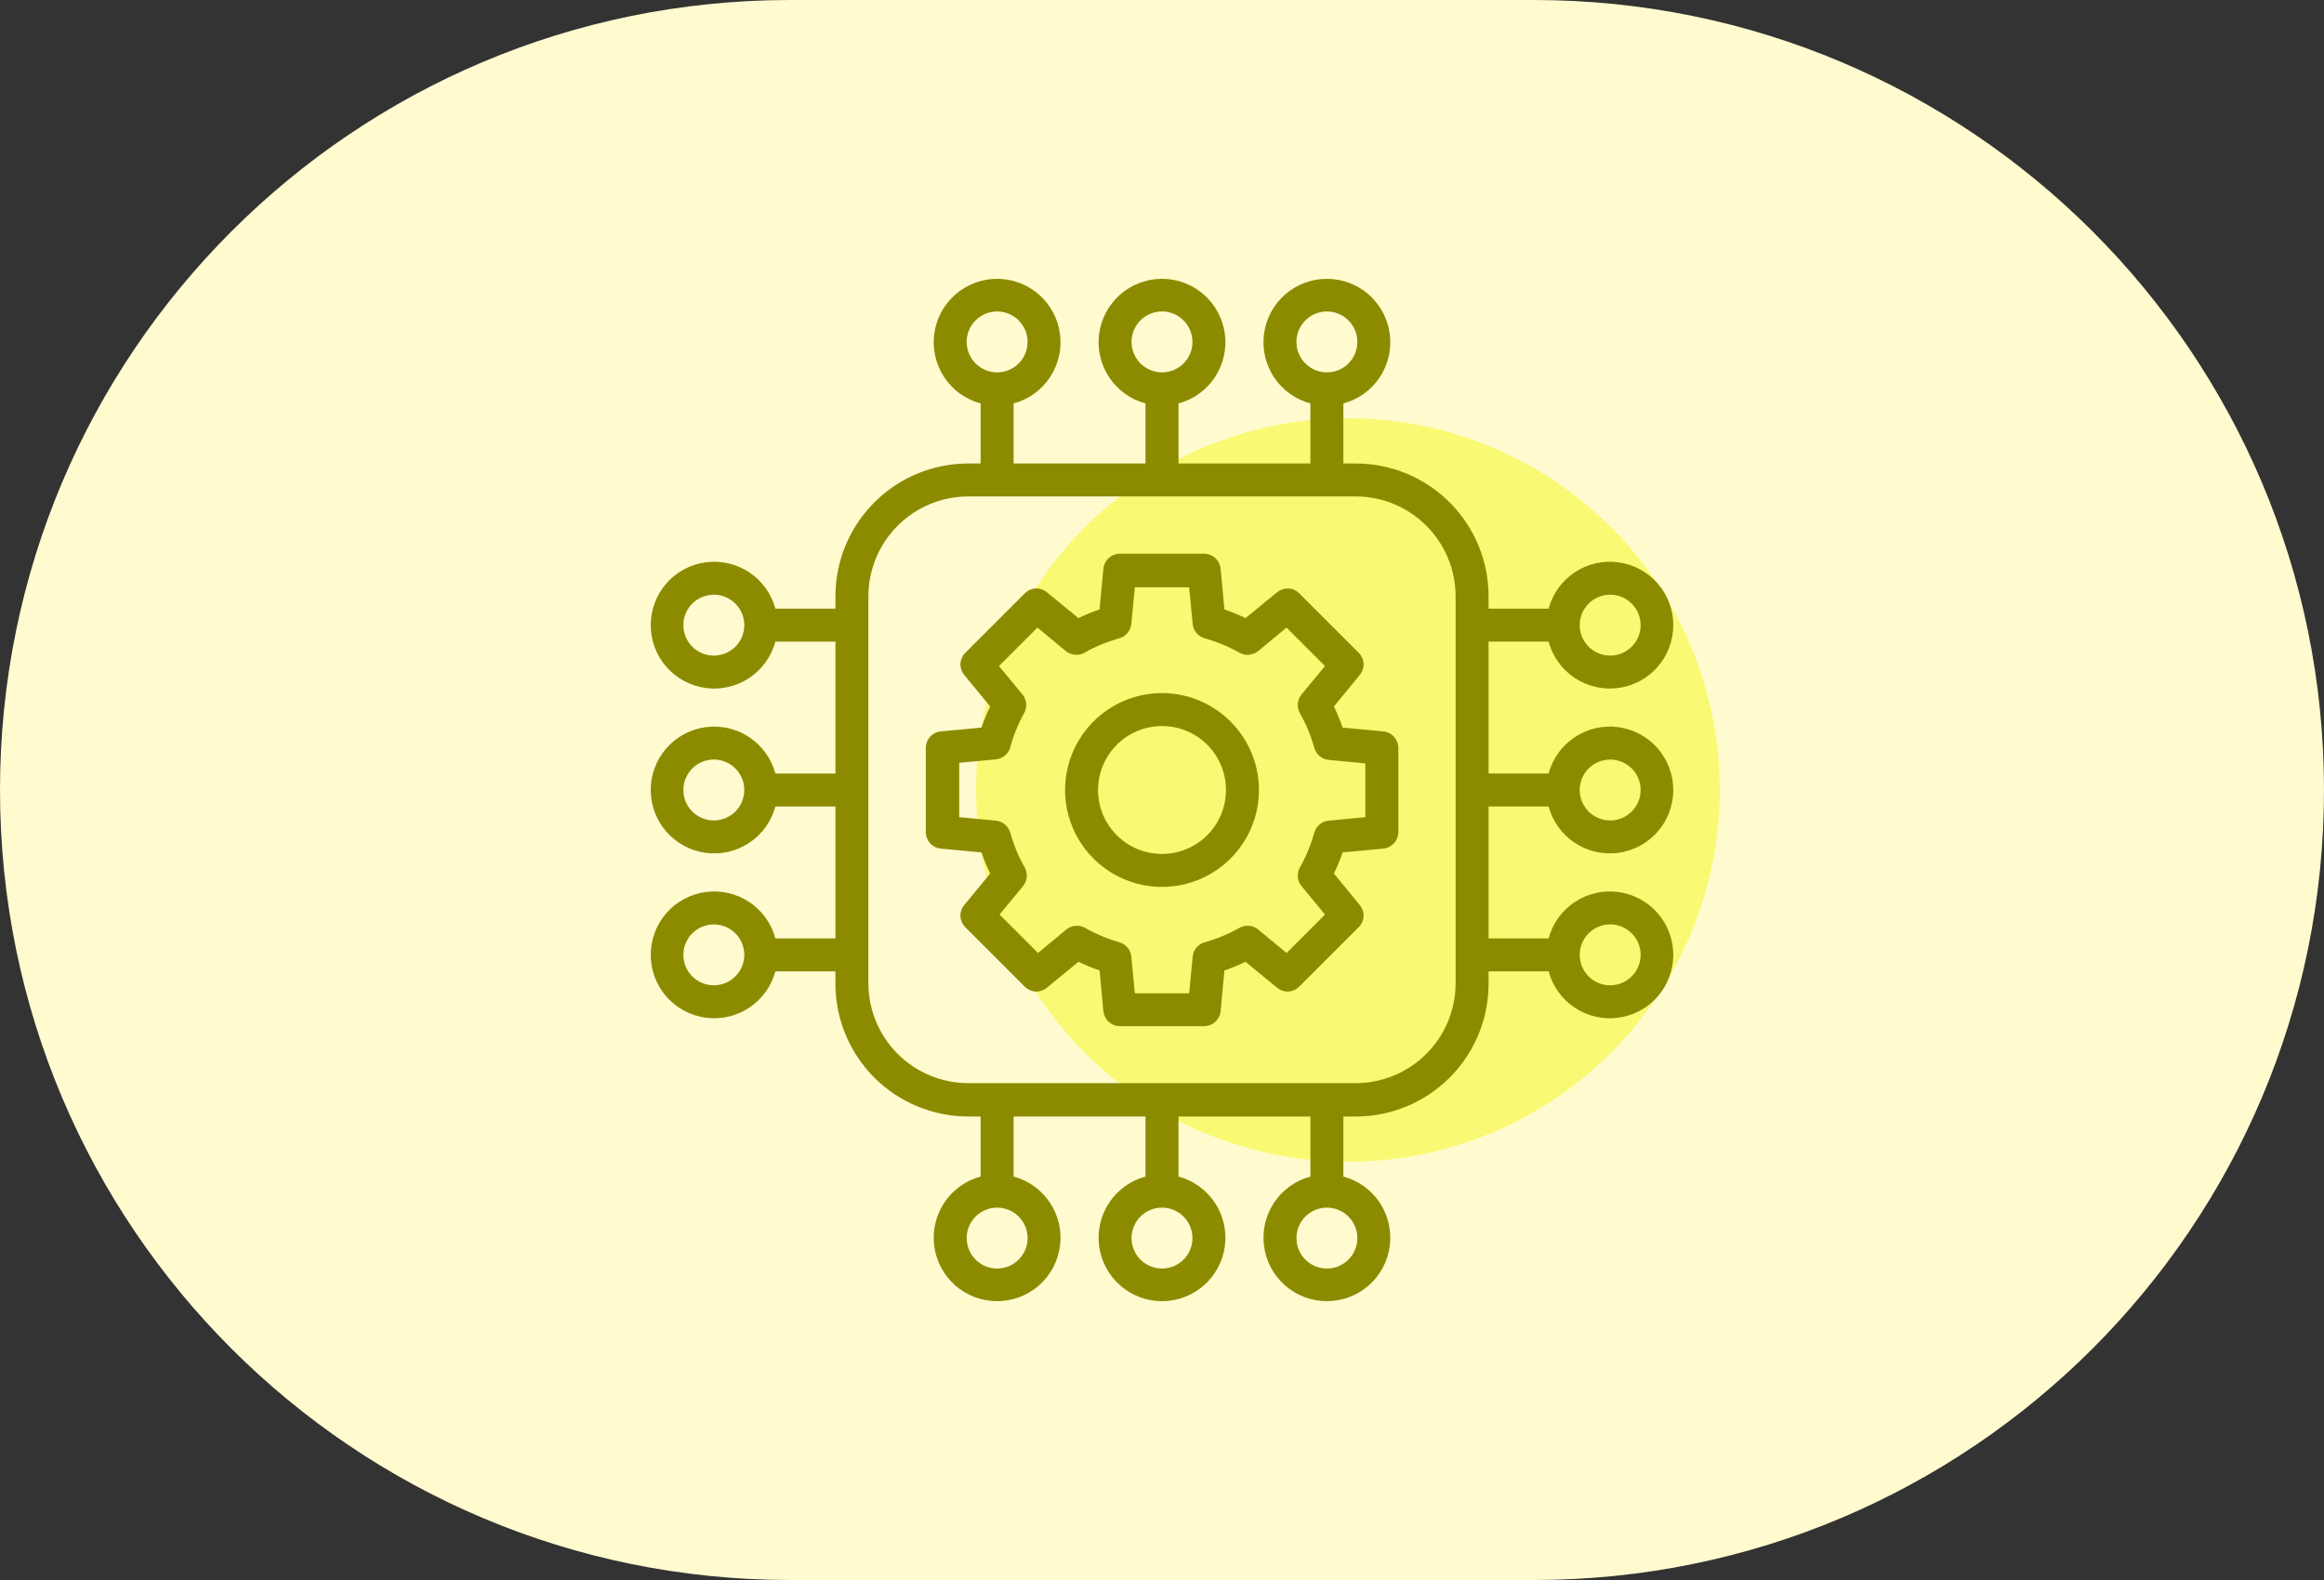
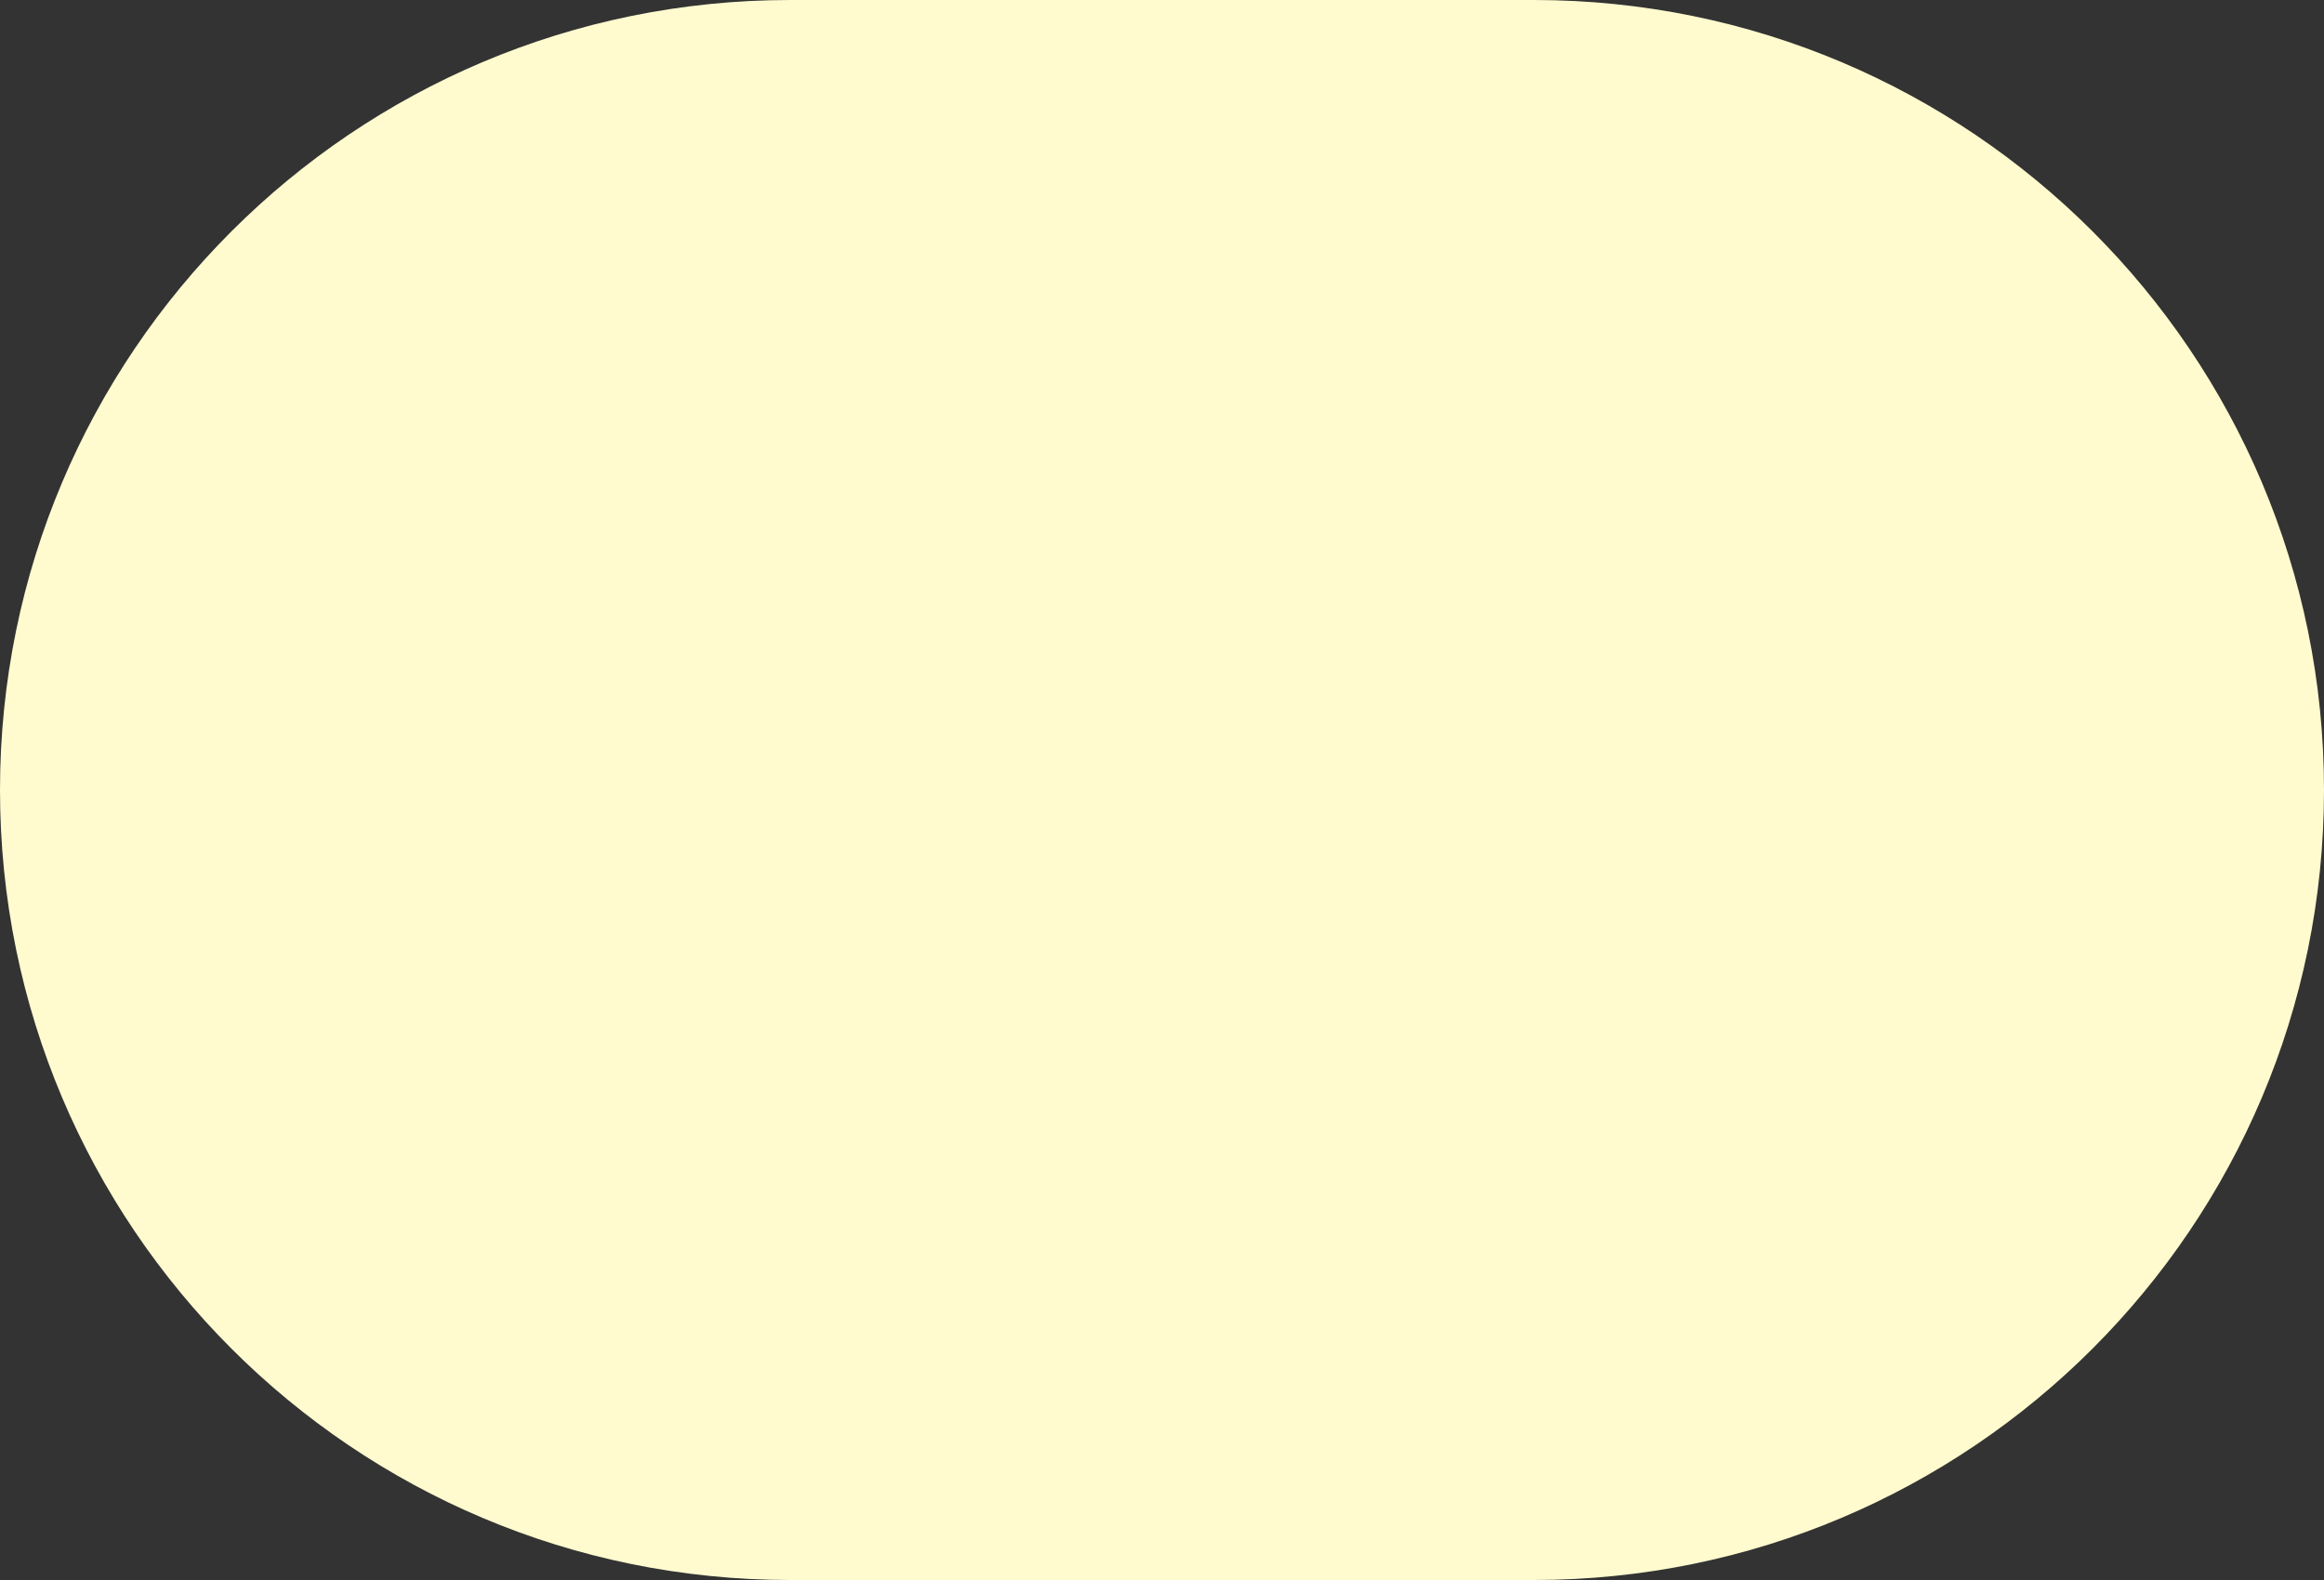
<svg xmlns="http://www.w3.org/2000/svg" width="50" height="34" viewBox="0 0 50 34" fill="none">
  <rect x="0" y="0" width="50" height="34" fill="#333333" stroke="none" />
  <path d="M0 17C0 7.611 7.611 0 17 0H33C42.389 0 50 7.611 50 17C50 26.389 42.389 34 33 34H17C7.611 34 0 26.389 0 17Z" fill="#FFFBCF" />
-   <circle cx="29" cy="17" r="8" fill="#F9F973" />
-   <path d="M29.763 15.739L28.886 15.657C28.833 15.502 28.771 15.35 28.699 15.203L29.257 14.521C29.312 14.454 29.341 14.368 29.337 14.28C29.332 14.193 29.295 14.11 29.233 14.049L27.951 12.767C27.89 12.705 27.807 12.668 27.72 12.664C27.632 12.659 27.546 12.688 27.479 12.743L26.797 13.301C26.65 13.229 26.498 13.167 26.343 13.114L26.261 12.237C26.252 12.149 26.211 12.067 26.145 12.008C26.079 11.948 25.994 11.915 25.906 11.915H24.094C24.006 11.915 23.921 11.948 23.855 12.008C23.789 12.067 23.748 12.149 23.739 12.237L23.657 13.114C23.502 13.167 23.35 13.229 23.203 13.301L22.521 12.743C22.454 12.688 22.368 12.659 22.28 12.664C22.193 12.668 22.11 12.705 22.049 12.767L20.767 14.049C20.705 14.11 20.668 14.193 20.663 14.28C20.659 14.368 20.688 14.454 20.743 14.521L21.303 15.203C21.232 15.35 21.169 15.502 21.117 15.657L20.239 15.739C20.151 15.748 20.07 15.789 20.01 15.855C19.951 15.921 19.918 16.006 19.918 16.094V17.906C19.918 17.994 19.951 18.079 20.01 18.145C20.07 18.211 20.151 18.252 20.239 18.261L21.117 18.343C21.169 18.498 21.232 18.65 21.303 18.797L20.743 19.479C20.688 19.546 20.659 19.632 20.663 19.72C20.668 19.807 20.705 19.89 20.767 19.951L22.049 21.233C22.11 21.295 22.193 21.332 22.28 21.337C22.368 21.341 22.454 21.312 22.521 21.257L23.203 20.697C23.35 20.768 23.502 20.831 23.657 20.883L23.739 21.761C23.748 21.849 23.789 21.93 23.855 21.99C23.921 22.049 24.006 22.082 24.094 22.082H25.906C25.994 22.082 26.079 22.049 26.145 21.99C26.211 21.93 26.252 21.849 26.261 21.761L26.343 20.883C26.498 20.831 26.65 20.768 26.797 20.697L27.479 21.257C27.546 21.312 27.632 21.341 27.72 21.337C27.807 21.332 27.89 21.295 27.951 21.233L29.233 19.951C29.295 19.89 29.332 19.807 29.337 19.72C29.341 19.632 29.312 19.546 29.257 19.479L28.699 18.797C28.771 18.65 28.833 18.498 28.886 18.343L29.763 18.261C29.851 18.252 29.933 18.211 29.992 18.145C30.052 18.079 30.085 17.994 30.085 17.906V16.094C30.085 16.006 30.052 15.921 29.992 15.855C29.933 15.789 29.851 15.748 29.763 15.739ZM29.375 17.584L28.585 17.66C28.514 17.667 28.446 17.695 28.391 17.741C28.336 17.787 28.296 17.849 28.276 17.918C28.204 18.179 28.1 18.431 27.966 18.667C27.931 18.73 27.916 18.801 27.922 18.873C27.928 18.944 27.956 19.012 28.001 19.067L28.507 19.68L27.68 20.507L27.069 20.001C27.014 19.956 26.945 19.928 26.874 19.922C26.802 19.916 26.73 19.931 26.667 19.966C26.431 20.1 26.179 20.204 25.918 20.276C25.849 20.295 25.788 20.335 25.742 20.39C25.696 20.445 25.667 20.512 25.66 20.583L25.584 21.375H24.416L24.34 20.583C24.333 20.512 24.304 20.445 24.258 20.39C24.212 20.335 24.151 20.295 24.082 20.276C23.825 20.203 23.577 20.099 23.345 19.966C23.282 19.931 23.21 19.916 23.138 19.922C23.067 19.928 22.998 19.956 22.942 20.001L22.332 20.507L21.505 19.68L22.011 19.067C22.056 19.012 22.084 18.944 22.09 18.873C22.096 18.801 22.081 18.73 22.046 18.667C21.912 18.431 21.808 18.179 21.736 17.918C21.716 17.849 21.676 17.787 21.621 17.741C21.566 17.695 21.498 17.667 21.427 17.66L20.637 17.584V16.416L21.427 16.34C21.498 16.333 21.566 16.305 21.621 16.259C21.676 16.213 21.716 16.151 21.736 16.082C21.805 15.825 21.905 15.577 22.034 15.345C22.069 15.282 22.084 15.21 22.078 15.139C22.072 15.068 22.044 15 21.999 14.945L21.493 14.332L22.32 13.505L22.931 14.011C22.986 14.056 23.055 14.083 23.126 14.09C23.198 14.096 23.27 14.081 23.333 14.046C23.569 13.912 23.821 13.808 24.082 13.736C24.151 13.716 24.212 13.677 24.258 13.622C24.304 13.567 24.333 13.5 24.34 13.429L24.416 12.637H25.584L25.66 13.429C25.667 13.5 25.696 13.567 25.742 13.622C25.788 13.677 25.849 13.716 25.918 13.736C26.179 13.808 26.431 13.912 26.667 14.046C26.73 14.081 26.802 14.096 26.874 14.09C26.945 14.083 27.014 14.056 27.069 14.011L27.68 13.505L28.507 14.332L28.001 14.945C27.956 15 27.928 15.068 27.922 15.139C27.916 15.21 27.931 15.282 27.966 15.345C28.1 15.581 28.204 15.832 28.276 16.094C28.296 16.163 28.336 16.225 28.391 16.271C28.446 16.317 28.514 16.345 28.585 16.352L29.375 16.428V17.584ZM25 14.914C24.587 14.914 24.184 15.036 23.841 15.266C23.498 15.495 23.231 15.821 23.073 16.202C22.915 16.583 22.874 17.002 22.954 17.407C23.035 17.812 23.233 18.183 23.525 18.475C23.817 18.767 24.188 18.965 24.593 19.046C24.998 19.126 25.417 19.085 25.798 18.927C26.179 18.769 26.505 18.502 26.734 18.159C26.964 17.816 27.086 17.413 27.086 17C27.085 16.447 26.865 15.917 26.474 15.526C26.083 15.135 25.553 14.915 25 14.914ZM25 18.376C24.728 18.376 24.462 18.296 24.235 18.145C24.009 17.993 23.832 17.778 23.728 17.527C23.624 17.275 23.597 16.998 23.65 16.732C23.703 16.465 23.834 16.219 24.027 16.027C24.219 15.834 24.465 15.703 24.732 15.65C24.998 15.597 25.275 15.624 25.527 15.728C25.778 15.832 25.993 16.009 26.145 16.235C26.296 16.462 26.376 16.728 26.376 17C26.376 17.365 26.231 17.715 25.973 17.973C25.715 18.231 25.365 18.376 25 18.376ZM33.318 17.355C33.404 17.674 33.603 17.952 33.878 18.135C34.154 18.319 34.486 18.396 34.814 18.353C35.142 18.309 35.444 18.148 35.662 17.899C35.88 17.651 36 17.331 36 17C36 16.669 35.88 16.349 35.662 16.101C35.444 15.852 35.142 15.691 34.814 15.647C34.486 15.604 34.154 15.681 33.878 15.865C33.603 16.048 33.404 16.326 33.318 16.645H32.026V13.807H33.318C33.404 14.127 33.603 14.404 33.878 14.588C34.154 14.771 34.486 14.849 34.814 14.805C35.142 14.762 35.444 14.601 35.662 14.352C35.88 14.103 36 13.783 36 13.453C36 13.122 35.88 12.802 35.662 12.553C35.444 12.304 35.142 12.143 34.814 12.1C34.486 12.056 34.154 12.134 33.878 12.317C33.603 12.501 33.404 12.778 33.318 13.098H32.026V12.831C32.026 12.073 31.725 11.347 31.189 10.811C30.653 10.275 29.927 9.974 29.169 9.974H28.902V8.682C29.222 8.596 29.499 8.397 29.683 8.122C29.866 7.846 29.944 7.514 29.9 7.186C29.857 6.858 29.696 6.556 29.447 6.338C29.198 6.12 28.878 6 28.547 6C28.217 6 27.897 6.12 27.648 6.338C27.399 6.556 27.238 6.858 27.195 7.186C27.151 7.514 27.229 7.846 27.412 8.122C27.596 8.397 27.873 8.596 28.193 8.682V9.974H25.355V8.682C25.674 8.596 25.952 8.397 26.135 8.122C26.319 7.846 26.396 7.514 26.353 7.186C26.309 6.858 26.148 6.556 25.899 6.338C25.651 6.12 25.331 6 25 6C24.669 6 24.349 6.12 24.101 6.338C23.852 6.556 23.691 6.858 23.647 7.186C23.604 7.514 23.681 7.846 23.865 8.122C24.048 8.397 24.326 8.596 24.645 8.682V9.974H21.807V8.682C22.127 8.596 22.404 8.397 22.588 8.122C22.771 7.846 22.849 7.514 22.805 7.186C22.762 6.858 22.601 6.556 22.352 6.338C22.103 6.12 21.783 6 21.453 6C21.122 6 20.802 6.12 20.553 6.338C20.304 6.556 20.143 6.858 20.1 7.186C20.056 7.514 20.134 7.846 20.317 8.122C20.501 8.397 20.778 8.596 21.098 8.682V9.974H20.831C20.073 9.974 19.347 10.275 18.811 10.811C18.275 11.347 17.974 12.073 17.974 12.831V13.098H16.682C16.596 12.778 16.397 12.501 16.122 12.317C15.846 12.134 15.514 12.056 15.186 12.1C14.858 12.143 14.556 12.304 14.338 12.553C14.12 12.802 14 13.122 14 13.453C14 13.783 14.12 14.103 14.338 14.352C14.556 14.601 14.858 14.762 15.186 14.805C15.514 14.849 15.846 14.771 16.122 14.588C16.397 14.404 16.596 14.127 16.682 13.807H17.974V16.645H16.682C16.596 16.326 16.397 16.048 16.122 15.865C15.846 15.681 15.514 15.604 15.186 15.647C14.858 15.691 14.556 15.852 14.338 16.101C14.12 16.349 14 16.669 14 17C14 17.331 14.12 17.651 14.338 17.899C14.556 18.148 14.858 18.309 15.186 18.353C15.514 18.396 15.846 18.319 16.122 18.135C16.397 17.952 16.596 17.674 16.682 17.355H17.974V20.193H16.682C16.596 19.873 16.397 19.596 16.122 19.412C15.846 19.229 15.514 19.151 15.186 19.195C14.858 19.238 14.556 19.399 14.338 19.648C14.12 19.897 14 20.217 14 20.547C14 20.878 14.12 21.198 14.338 21.447C14.556 21.696 14.858 21.857 15.186 21.9C15.514 21.944 15.846 21.866 16.122 21.683C16.397 21.499 16.596 21.222 16.682 20.902H17.974V21.169C17.974 21.927 18.275 22.653 18.811 23.189C19.347 23.725 20.073 24.026 20.831 24.026H21.098V25.318C20.778 25.404 20.501 25.603 20.317 25.878C20.134 26.154 20.056 26.486 20.1 26.814C20.143 27.142 20.304 27.444 20.553 27.662C20.802 27.88 21.122 28 21.453 28C21.783 28 22.103 27.88 22.352 27.662C22.601 27.444 22.762 27.142 22.805 26.814C22.849 26.486 22.771 26.154 22.588 25.878C22.404 25.603 22.127 25.404 21.807 25.318V24.026H24.645V25.318C24.326 25.404 24.048 25.603 23.865 25.878C23.681 26.154 23.604 26.486 23.647 26.814C23.691 27.142 23.852 27.444 24.101 27.662C24.349 27.88 24.669 28 25 28C25.331 28 25.651 27.88 25.899 27.662C26.148 27.444 26.309 27.142 26.353 26.814C26.396 26.486 26.319 26.154 26.135 25.878C25.952 25.603 25.674 25.404 25.355 25.318V24.026H28.193V25.318C27.873 25.404 27.596 25.603 27.412 25.878C27.229 26.154 27.151 26.486 27.195 26.814C27.238 27.142 27.399 27.444 27.648 27.662C27.897 27.88 28.217 28 28.547 28C28.878 28 29.198 27.88 29.447 27.662C29.696 27.444 29.857 27.142 29.9 26.814C29.944 26.486 29.866 26.154 29.683 25.878C29.499 25.603 29.222 25.404 28.902 25.318V24.026H29.169C29.927 24.026 30.653 23.725 31.189 23.189C31.725 22.653 32.026 21.927 32.026 21.169V20.902H33.318C33.404 21.222 33.603 21.499 33.878 21.683C34.154 21.866 34.486 21.944 34.814 21.9C35.142 21.857 35.444 21.696 35.662 21.447C35.88 21.198 36 20.878 36 20.547C36 20.217 35.88 19.897 35.662 19.648C35.444 19.399 35.142 19.238 34.814 19.195C34.486 19.151 34.154 19.229 33.878 19.412C33.603 19.596 33.404 19.873 33.318 20.193H32.026V17.355H33.318ZM34.633 16.345C34.763 16.343 34.89 16.38 34.999 16.451C35.108 16.521 35.194 16.623 35.245 16.743C35.296 16.862 35.31 16.994 35.286 17.122C35.262 17.25 35.2 17.367 35.109 17.46C35.017 17.552 34.901 17.616 34.773 17.642C34.646 17.668 34.514 17.655 34.394 17.606C34.273 17.557 34.17 17.473 34.098 17.365C34.026 17.257 33.987 17.13 33.987 17C33.987 16.828 34.055 16.663 34.175 16.54C34.296 16.418 34.461 16.347 34.633 16.345ZM34.633 12.797C34.763 12.796 34.89 12.832 34.999 12.903C35.108 12.974 35.194 13.076 35.245 13.195C35.296 13.315 35.31 13.447 35.286 13.574C35.262 13.702 35.2 13.82 35.109 13.912C35.017 14.005 34.901 14.068 34.773 14.094C34.646 14.12 34.514 14.108 34.394 14.059C34.273 14.009 34.17 13.925 34.098 13.817C34.026 13.71 33.987 13.582 33.987 13.453C33.987 13.28 34.055 13.115 34.175 12.993C34.296 12.87 34.461 12.8 34.633 12.797ZM15.367 14.108C15.237 14.11 15.11 14.073 15.001 14.002C14.892 13.931 14.806 13.829 14.755 13.71C14.704 13.59 14.69 13.458 14.714 13.331C14.738 13.203 14.8 13.085 14.891 12.993C14.982 12.9 15.099 12.837 15.227 12.811C15.354 12.785 15.486 12.797 15.606 12.846C15.727 12.896 15.829 12.98 15.902 13.088C15.974 13.195 16.013 13.322 16.013 13.453C16.013 13.625 15.945 13.79 15.825 13.912C15.704 14.035 15.54 14.105 15.367 14.108ZM15.367 17.655C15.237 17.657 15.11 17.62 15.001 17.549C14.892 17.479 14.806 17.377 14.755 17.257C14.704 17.138 14.69 17.006 14.714 16.878C14.738 16.75 14.8 16.633 14.891 16.54C14.982 16.448 15.099 16.384 15.227 16.358C15.354 16.332 15.486 16.345 15.606 16.394C15.727 16.443 15.829 16.527 15.902 16.635C15.974 16.743 16.013 16.87 16.013 17C16.013 17.172 15.945 17.337 15.825 17.46C15.704 17.582 15.54 17.653 15.367 17.655ZM15.367 21.203C15.237 21.204 15.11 21.168 15.001 21.097C14.892 21.026 14.806 20.924 14.755 20.805C14.704 20.685 14.69 20.553 14.714 20.426C14.738 20.298 14.8 20.18 14.891 20.088C14.982 19.995 15.099 19.932 15.227 19.906C15.354 19.88 15.486 19.892 15.606 19.941C15.727 19.991 15.829 20.075 15.902 20.183C15.974 20.291 16.013 20.418 16.013 20.547C16.013 20.72 15.945 20.885 15.825 21.007C15.704 21.13 15.54 21.2 15.367 21.203ZM34.633 19.892C34.763 19.89 34.89 19.927 34.999 19.998C35.108 20.069 35.194 20.171 35.245 20.29C35.296 20.41 35.31 20.542 35.286 20.669C35.262 20.797 35.2 20.915 35.109 21.007C35.017 21.1 34.901 21.163 34.773 21.189C34.646 21.215 34.514 21.203 34.394 21.154C34.273 21.104 34.17 21.02 34.098 20.912C34.026 20.805 33.987 20.677 33.987 20.547C33.987 20.375 34.055 20.21 34.175 20.088C34.296 19.965 34.461 19.895 34.633 19.892ZM27.892 7.358C27.892 7.228 27.931 7.102 28.003 6.994C28.075 6.886 28.177 6.802 28.297 6.753C28.416 6.703 28.548 6.69 28.675 6.715C28.802 6.741 28.919 6.803 29.011 6.895C29.102 6.986 29.165 7.103 29.19 7.23C29.215 7.357 29.202 7.489 29.153 7.609C29.103 7.728 29.019 7.831 28.912 7.903C28.804 7.975 28.677 8.013 28.547 8.013C28.375 8.013 28.21 7.945 28.088 7.824C27.965 7.704 27.895 7.539 27.892 7.367V7.358ZM24.345 7.358C24.345 7.228 24.383 7.102 24.455 6.994C24.527 6.886 24.63 6.802 24.749 6.753C24.869 6.703 25.001 6.69 25.128 6.715C25.255 6.741 25.372 6.803 25.463 6.895C25.555 6.986 25.617 7.103 25.642 7.23C25.668 7.357 25.655 7.489 25.605 7.609C25.556 7.728 25.472 7.831 25.364 7.903C25.256 7.975 25.13 8.013 25 8.013C24.828 8.013 24.663 7.945 24.54 7.824C24.418 7.704 24.347 7.539 24.345 7.367V7.358ZM20.797 7.358C20.797 7.228 20.836 7.102 20.908 6.994C20.98 6.886 21.082 6.802 21.202 6.753C21.322 6.703 21.453 6.69 21.58 6.715C21.707 6.741 21.824 6.803 21.916 6.895C22.007 6.986 22.07 7.103 22.095 7.23C22.12 7.357 22.107 7.489 22.058 7.609C22.008 7.728 21.924 7.831 21.817 7.903C21.709 7.975 21.582 8.013 21.453 8.013C21.28 8.013 21.115 7.945 20.993 7.824C20.87 7.704 20.8 7.539 20.797 7.367V7.358ZM22.108 26.623C22.111 26.753 22.076 26.882 22.006 26.992C21.937 27.102 21.836 27.189 21.717 27.242C21.597 27.294 21.465 27.31 21.337 27.287C21.208 27.264 21.09 27.203 20.996 27.112C20.903 27.021 20.839 26.905 20.812 26.777C20.785 26.649 20.797 26.517 20.846 26.396C20.895 26.275 20.979 26.172 21.087 26.099C21.195 26.026 21.322 25.987 21.453 25.987C21.625 25.987 21.79 26.055 21.912 26.175C22.035 26.296 22.105 26.46 22.108 26.633V26.623ZM25.655 26.623C25.659 26.753 25.624 26.882 25.554 26.992C25.484 27.102 25.383 27.189 25.264 27.242C25.145 27.294 25.012 27.31 24.884 27.287C24.756 27.264 24.637 27.203 24.544 27.112C24.45 27.021 24.386 26.905 24.359 26.777C24.332 26.649 24.344 26.517 24.393 26.396C24.442 26.275 24.526 26.172 24.634 26.099C24.742 26.026 24.87 25.987 25 25.987C25.172 25.987 25.337 26.055 25.46 26.175C25.582 26.296 25.653 26.46 25.655 26.633V26.623ZM29.203 26.623C29.206 26.753 29.171 26.882 29.102 26.992C29.032 27.102 28.931 27.189 28.812 27.242C28.692 27.294 28.56 27.31 28.432 27.287C28.303 27.264 28.185 27.203 28.091 27.112C27.998 27.021 27.934 26.905 27.907 26.777C27.88 26.649 27.892 26.517 27.941 26.396C27.99 26.275 28.074 26.172 28.182 26.099C28.29 26.026 28.417 25.987 28.547 25.987C28.72 25.987 28.885 26.055 29.007 26.175C29.13 26.296 29.2 26.46 29.203 26.633V26.623ZM31.317 21.16C31.316 21.729 31.09 22.275 30.687 22.678C30.285 23.08 29.739 23.307 29.169 23.308H20.831C20.261 23.307 19.715 23.08 19.313 22.678C18.91 22.275 18.684 21.729 18.683 21.16V12.831C18.684 12.261 18.91 11.715 19.313 11.313C19.715 10.91 20.261 10.684 20.831 10.683H29.169C29.739 10.684 30.285 10.91 30.687 11.313C31.09 11.715 31.316 12.261 31.317 12.831V21.169V21.16Z" fill="#8C8B00" />
</svg>